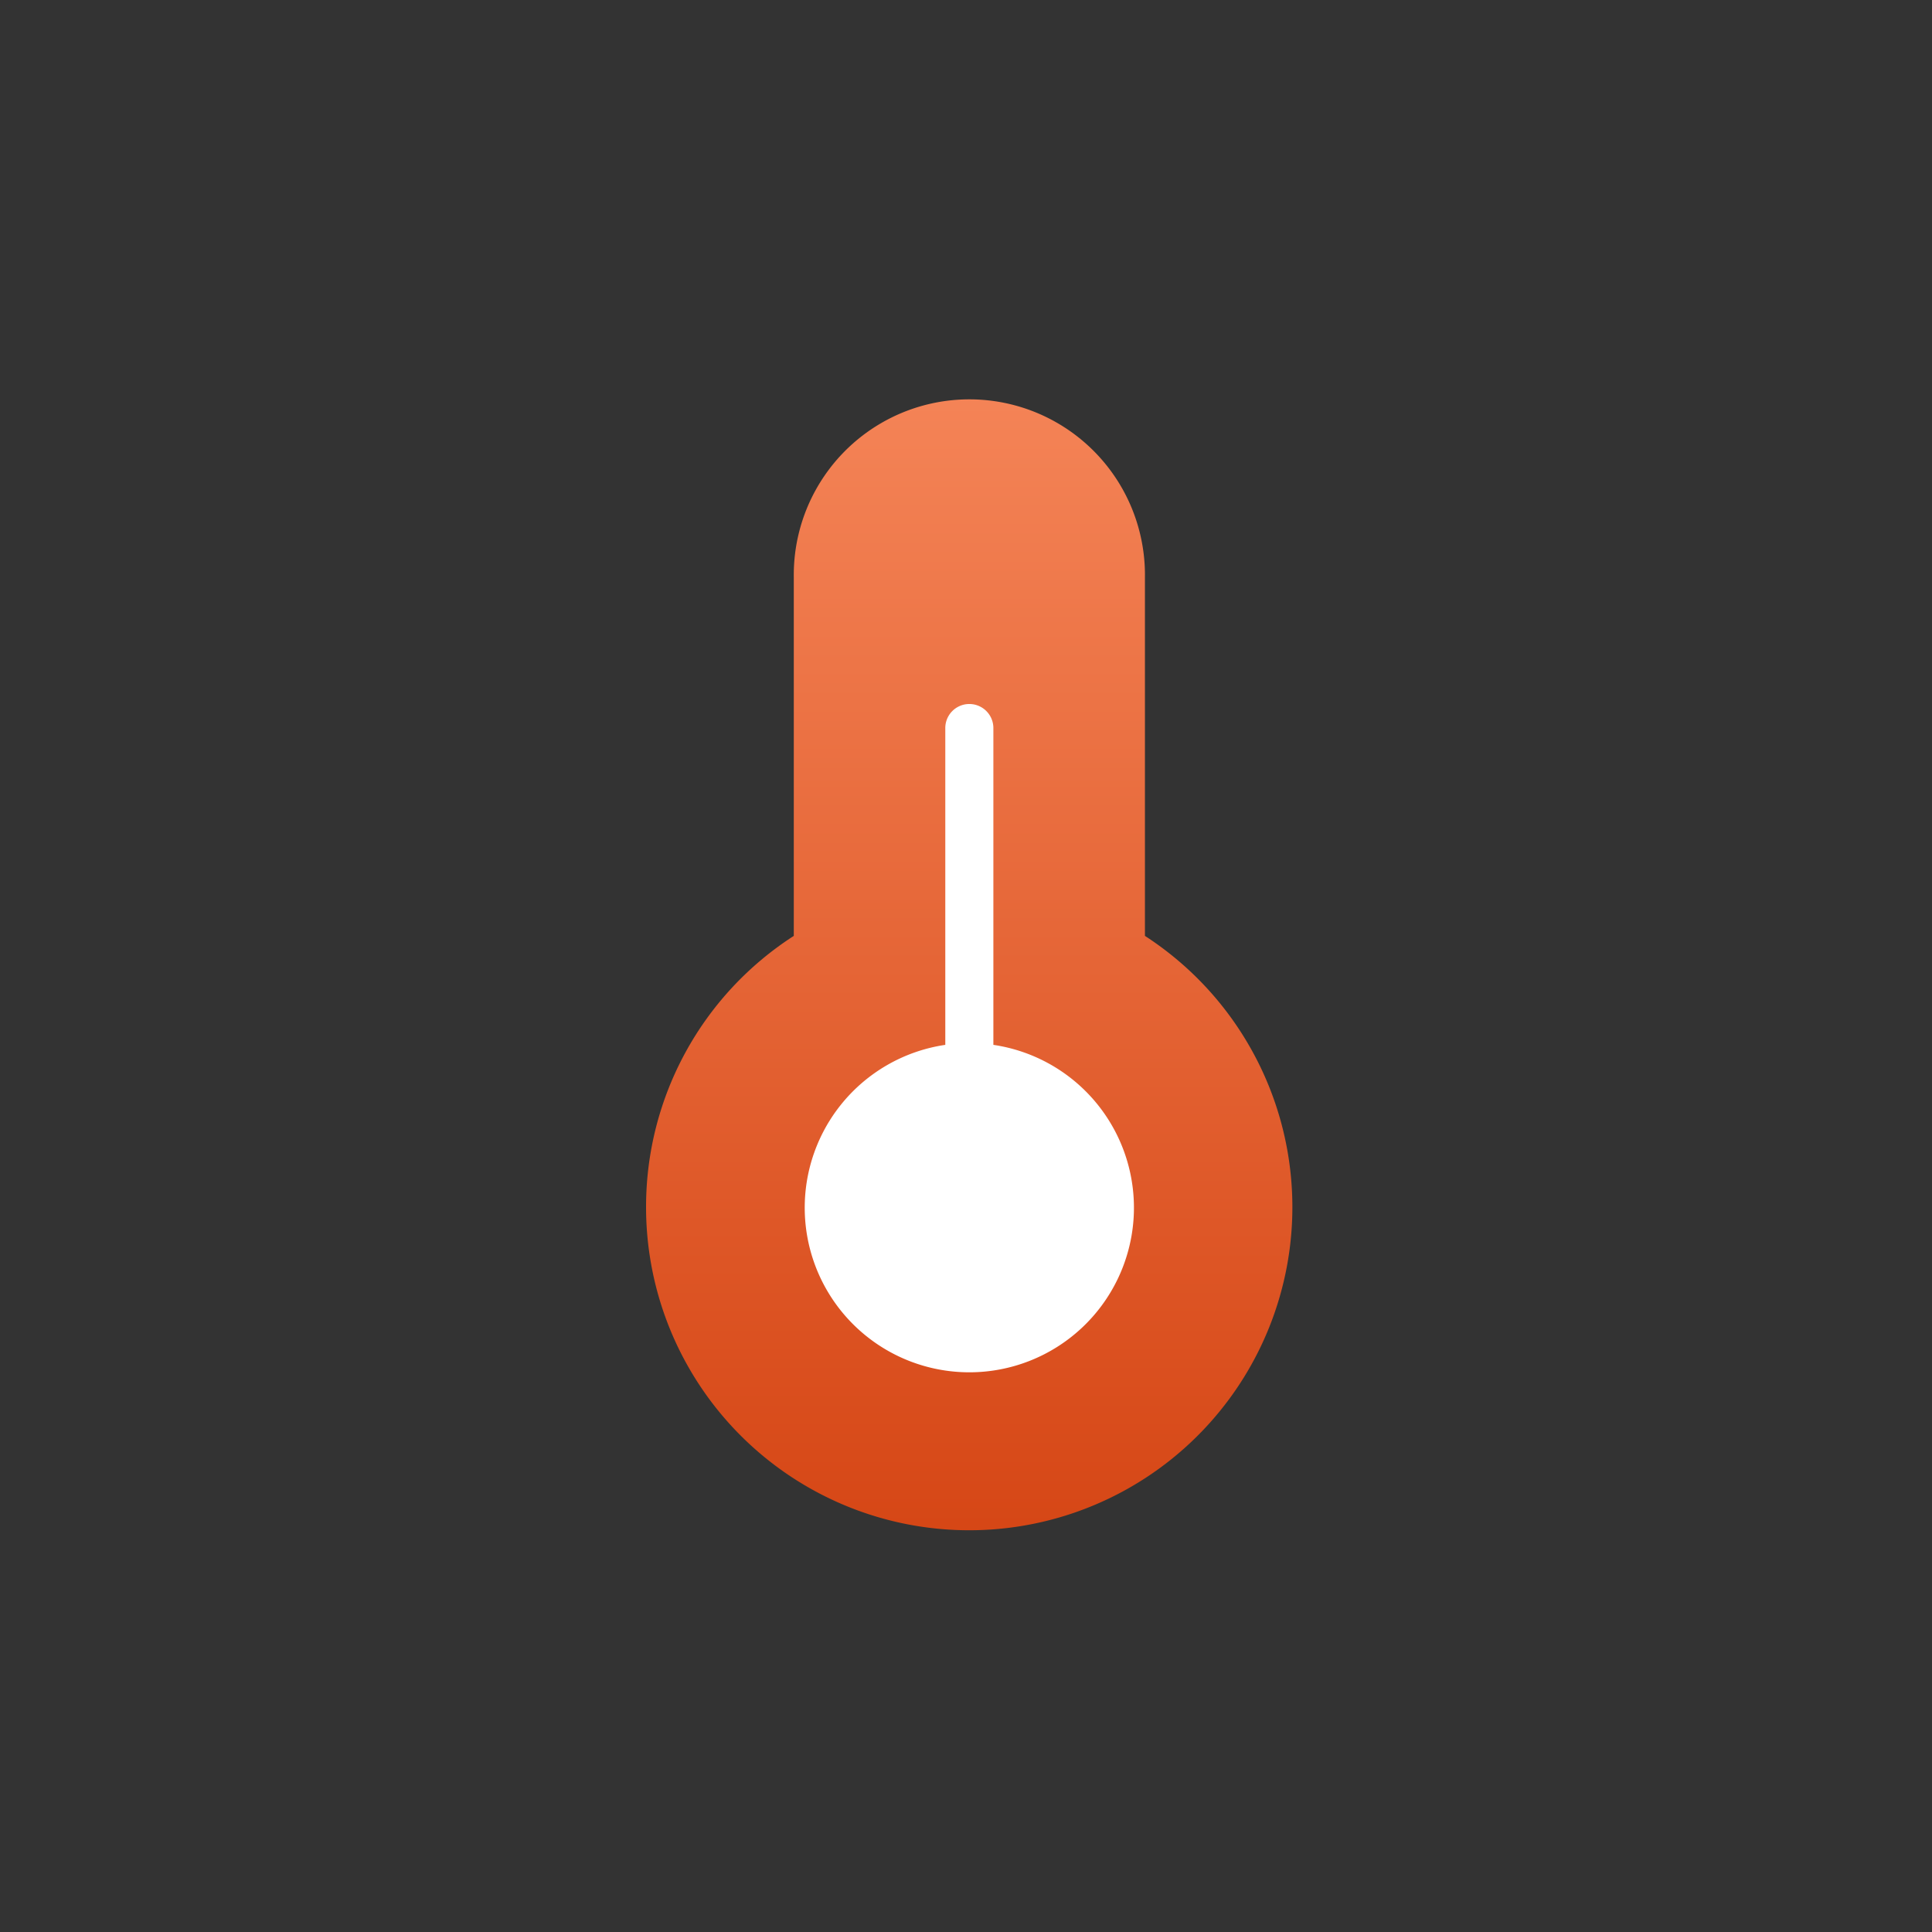
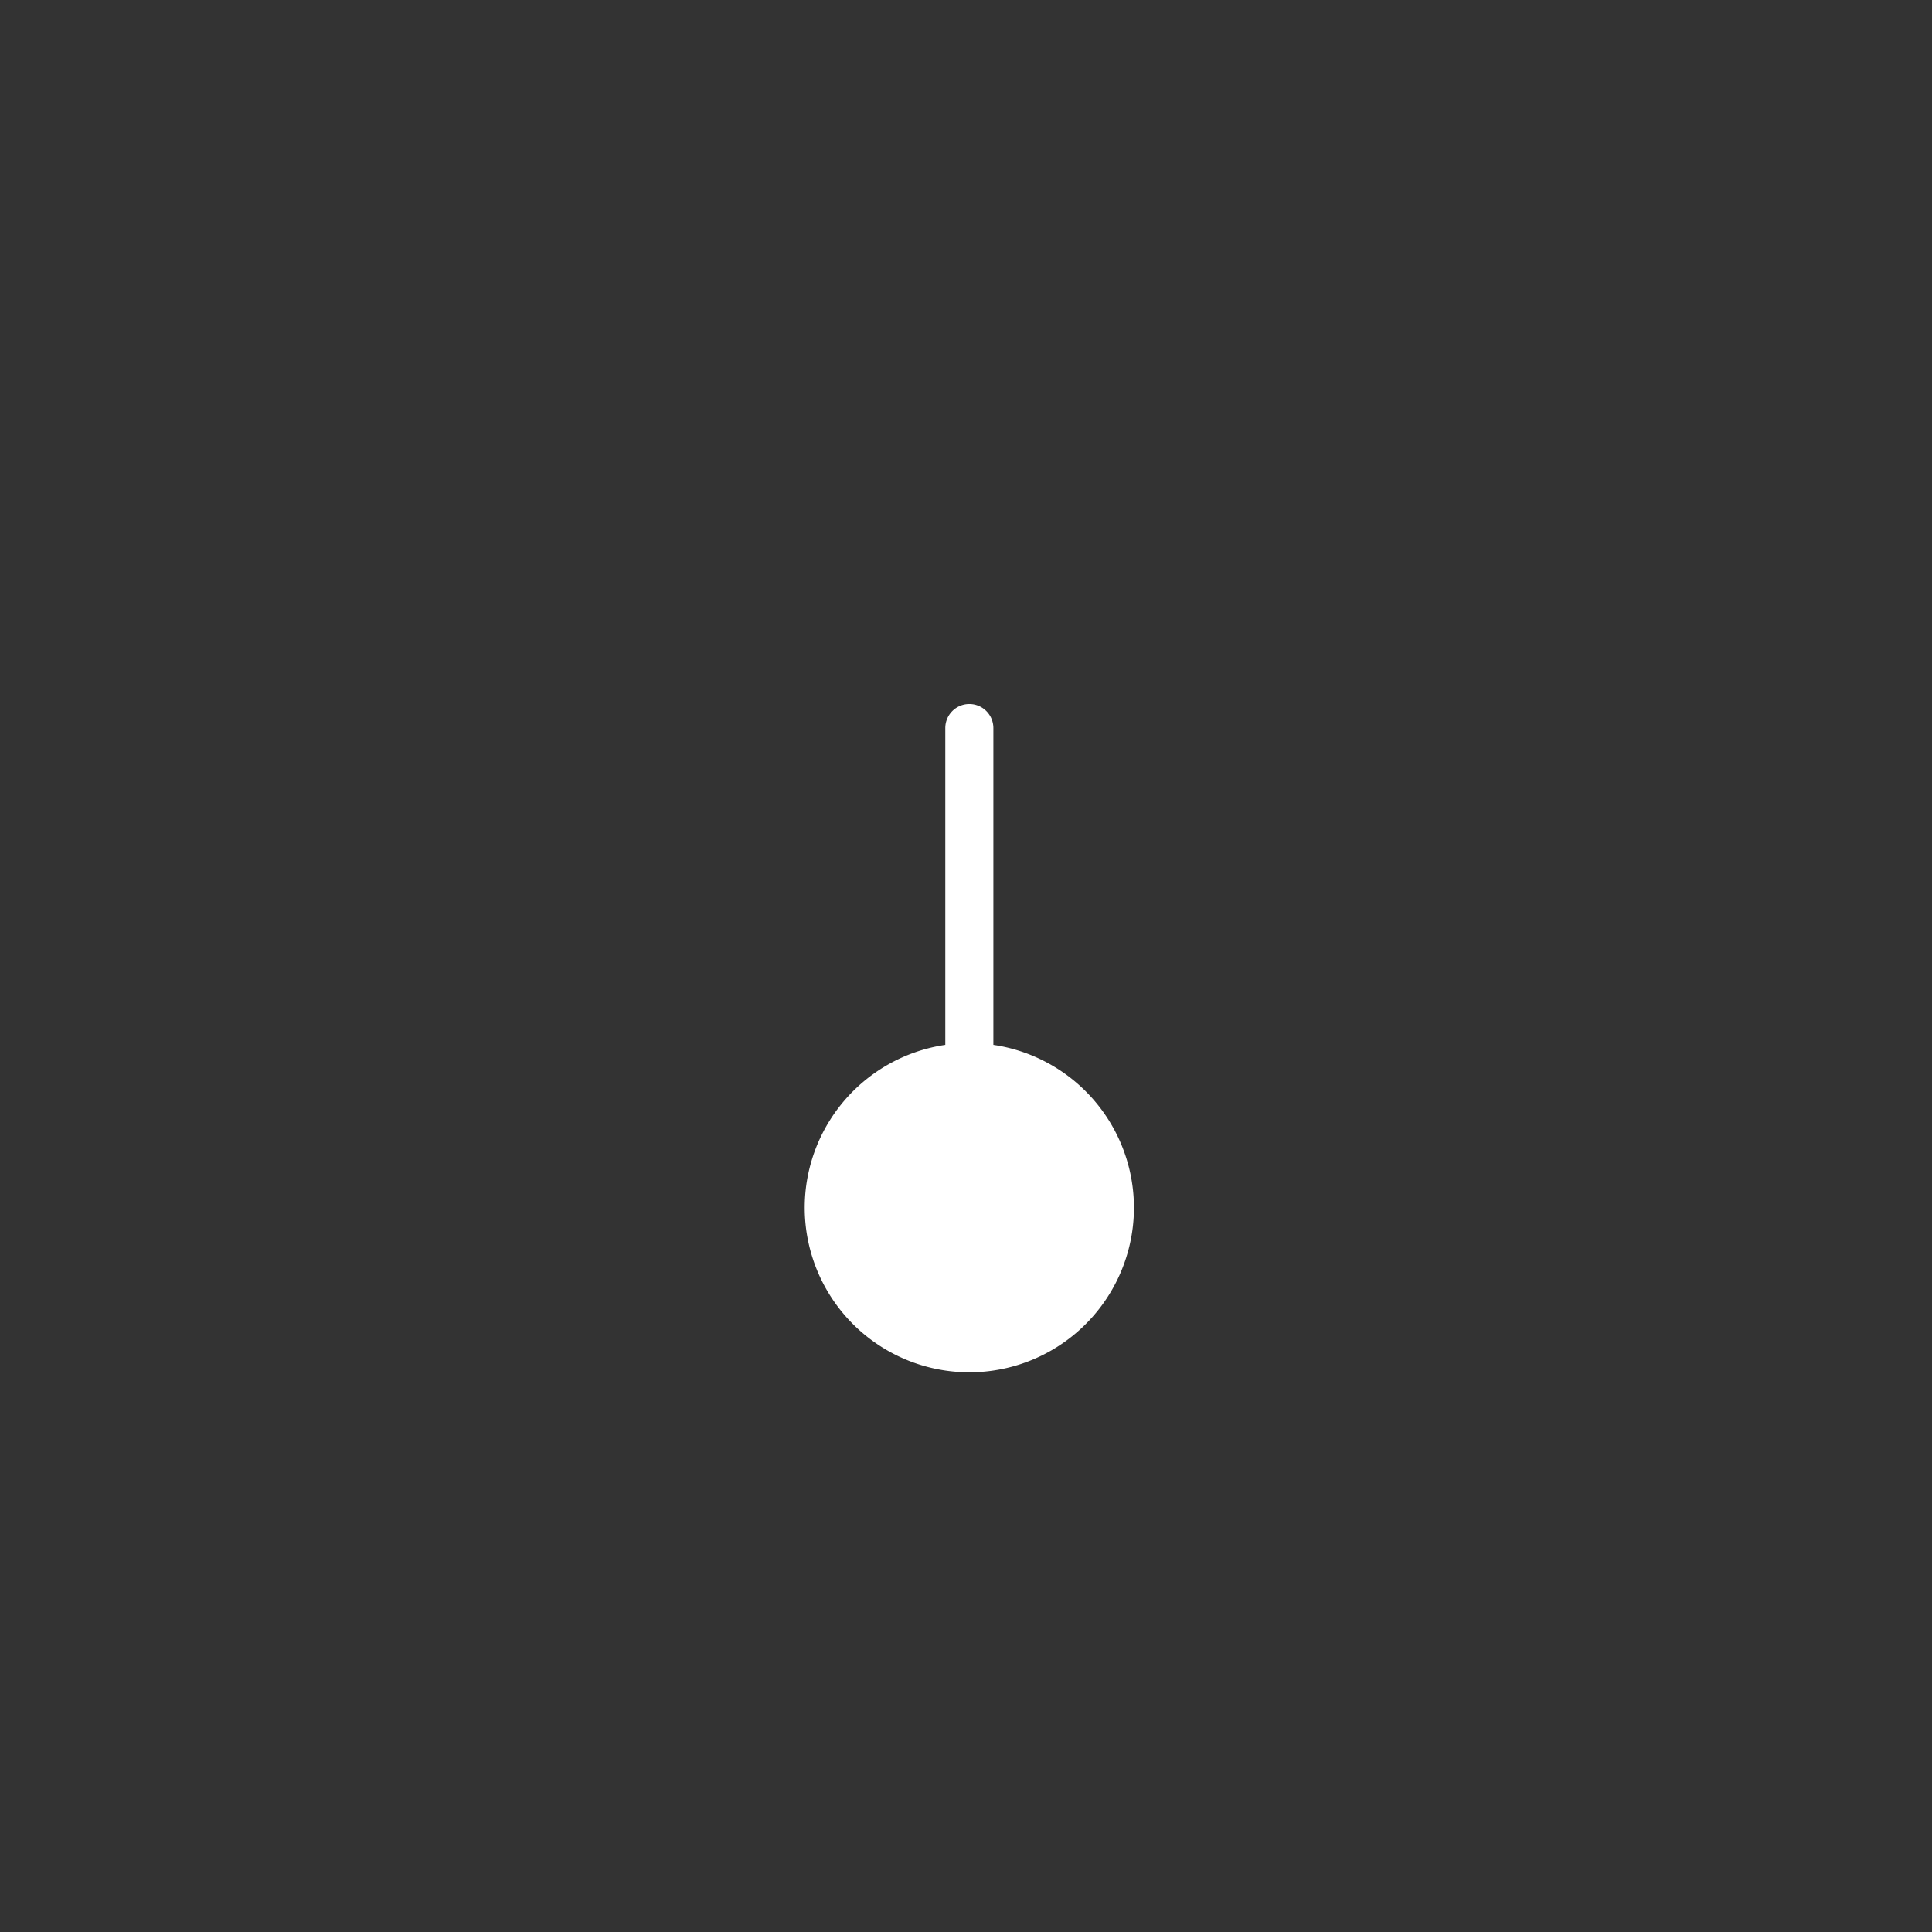
<svg xmlns="http://www.w3.org/2000/svg" id="temp" width="60" height="60" viewBox="0 0 60 60">
  <rect x="0" y="0" width="60" height="60" fill="#333333" stroke="none" />
  <defs>
    <linearGradient id="linear-gradient" x1="0.5" x2="0.5" y2="1" gradientUnits="objectBoundingBox">
      <stop offset="0" stop-color="#ebecf1" />
      <stop offset="1" stop-color="#dadce5" />
    </linearGradient>
    <linearGradient id="linear-gradient-2" x1="0.5" y1="1" x2="0.5" gradientUnits="objectBoundingBox">
      <stop offset="0" stop-color="#d64716" />
      <stop offset="1" stop-color="#f48356" />
    </linearGradient>
  </defs>
-   <circle id="Ellipse_1369" data-name="Ellipse 1369" cx="30" cy="30" r="30" opacity="0" fill="url(#linear-gradient)" />
  <g id="temperature-icon" transform="translate(13.414 13.414)">
    <g id="temp-2" data-name="temp" transform="translate(6.65 -0.938)">
-       <path id="BG" d="M0,25.011a10.008,10.008,0,0,1,4.588-8.422V5.453a5.453,5.453,0,1,1,10.905,0V16.589A10.036,10.036,0,1,1,0,25.011Z" fill="url(#linear-gradient-2)" />
      <path id="inside" d="M7.664,16.939a5.112,5.112,0,1,0,1.493,0V7.1a.746.746,0,1,0-1.493,0" transform="translate(1.629 3.034)" fill="#fff" />
    </g>
  </g>
</svg>